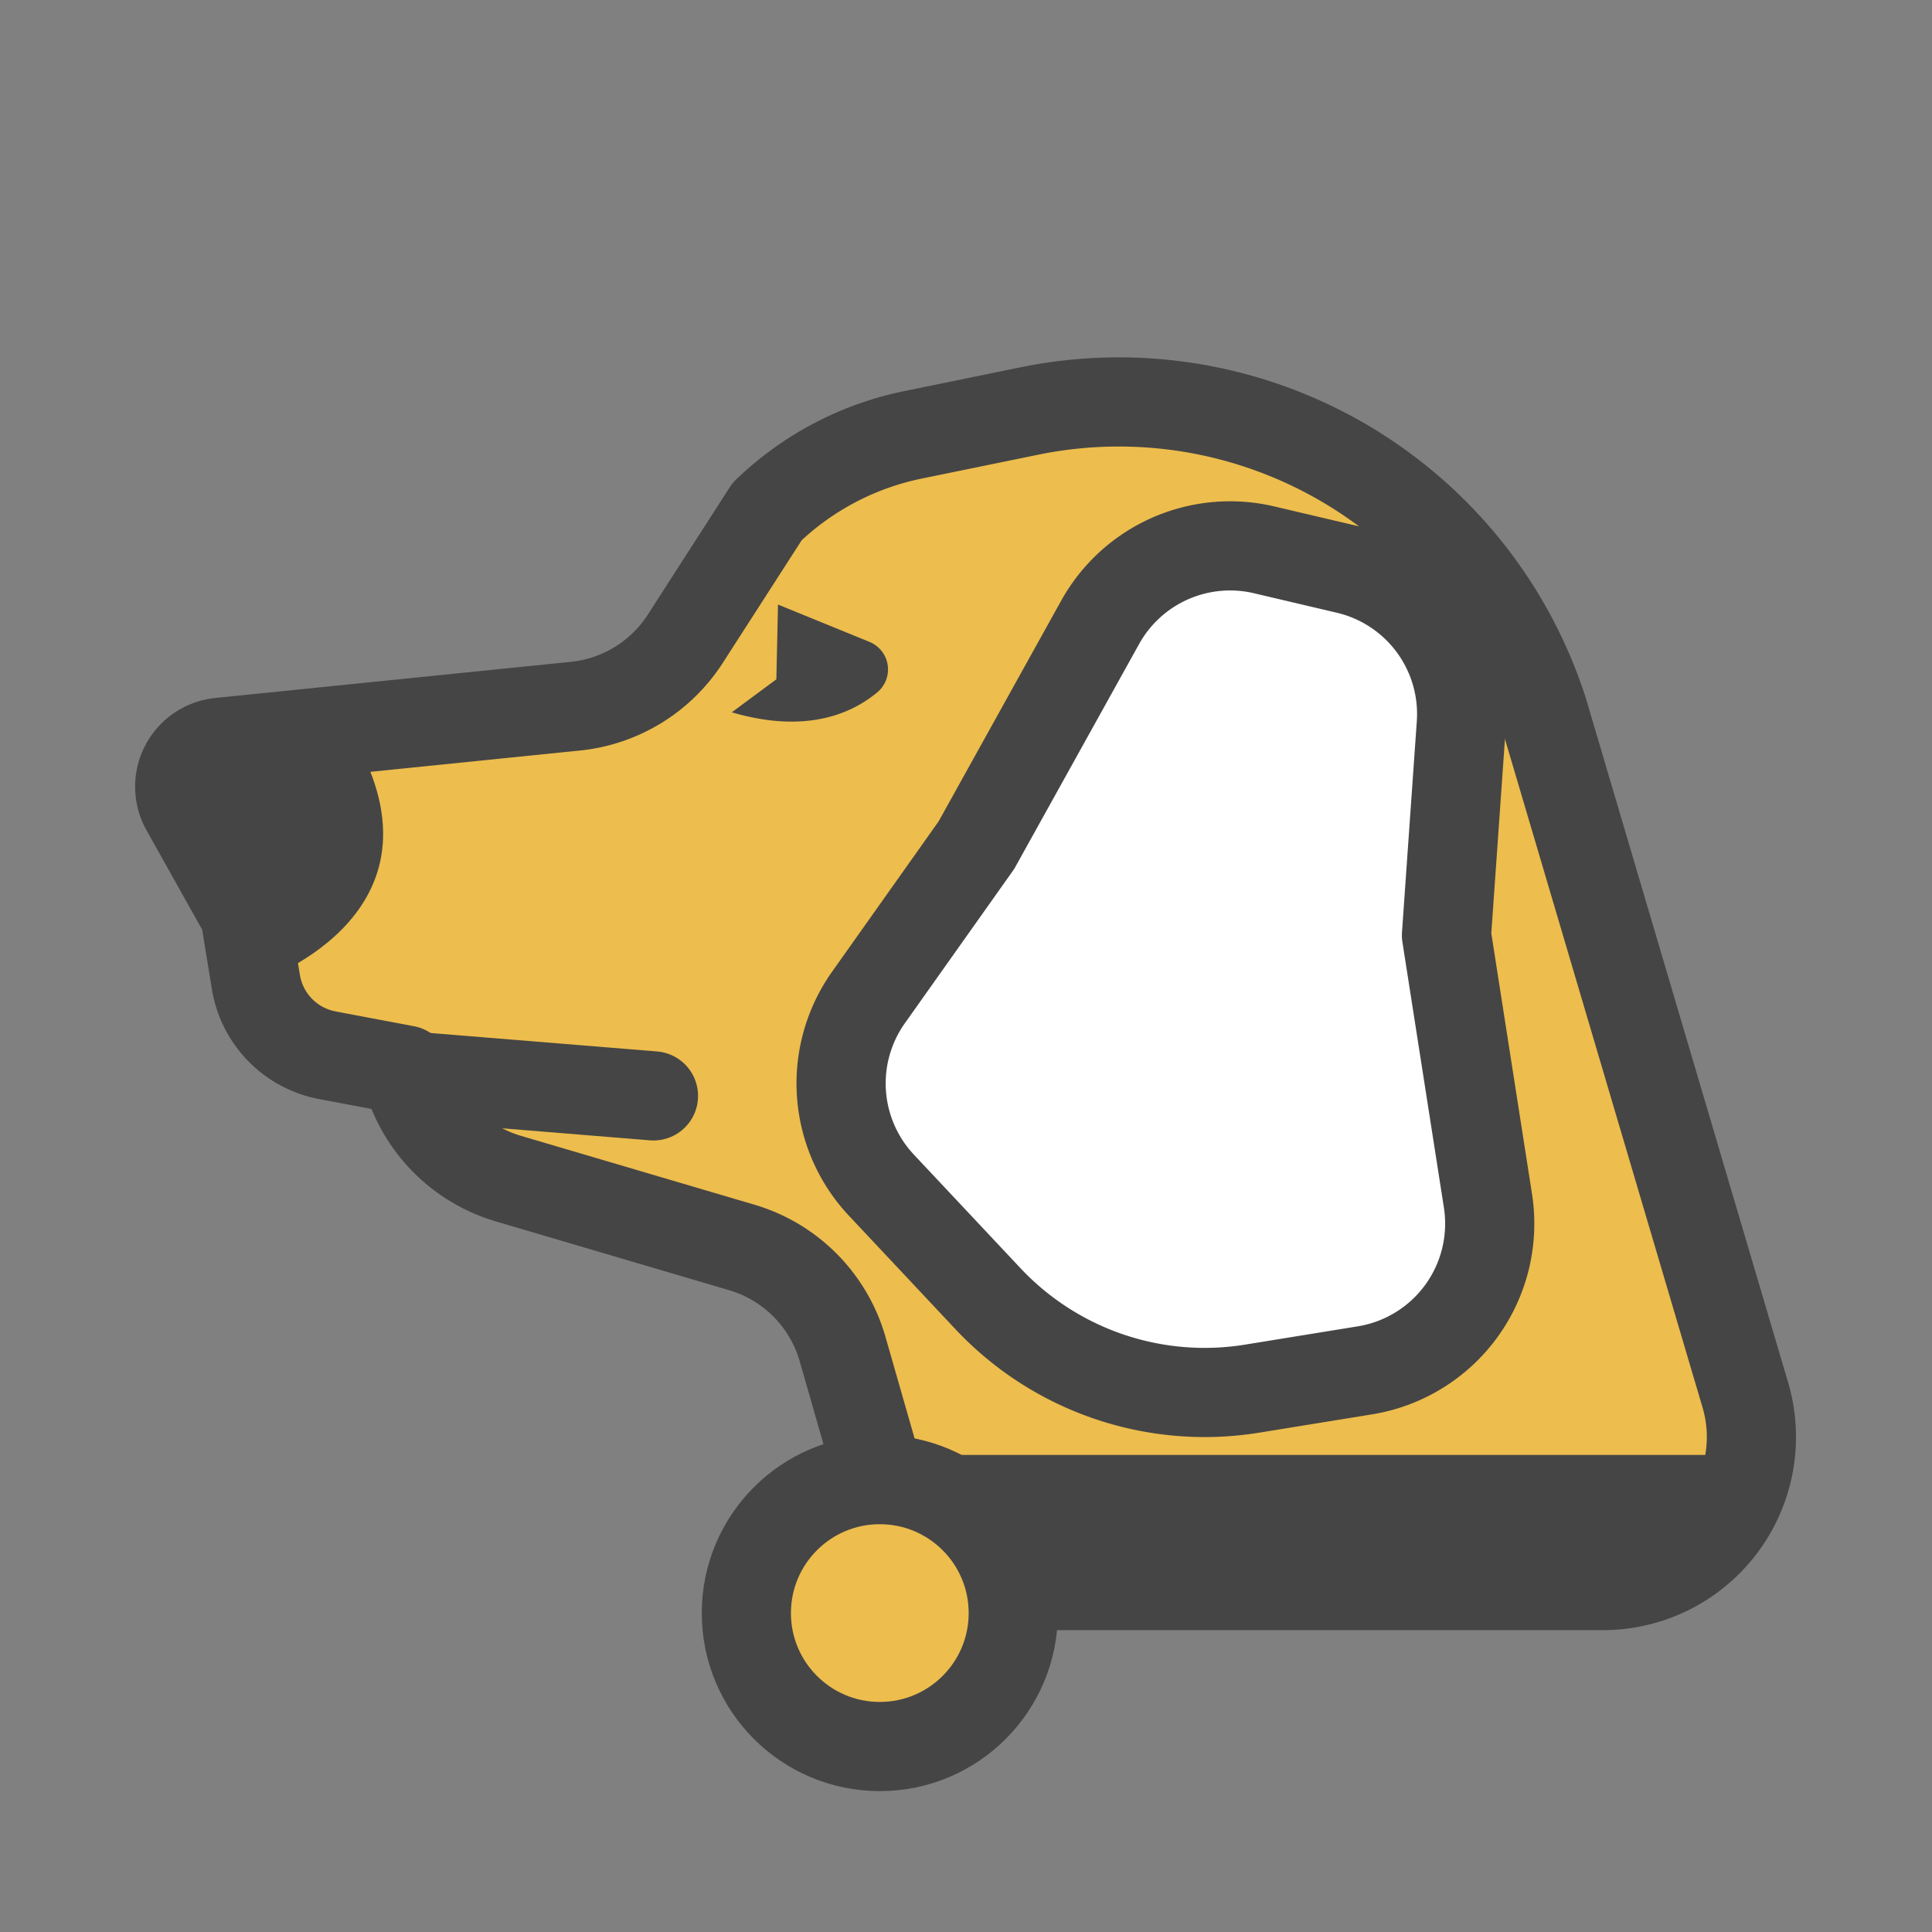
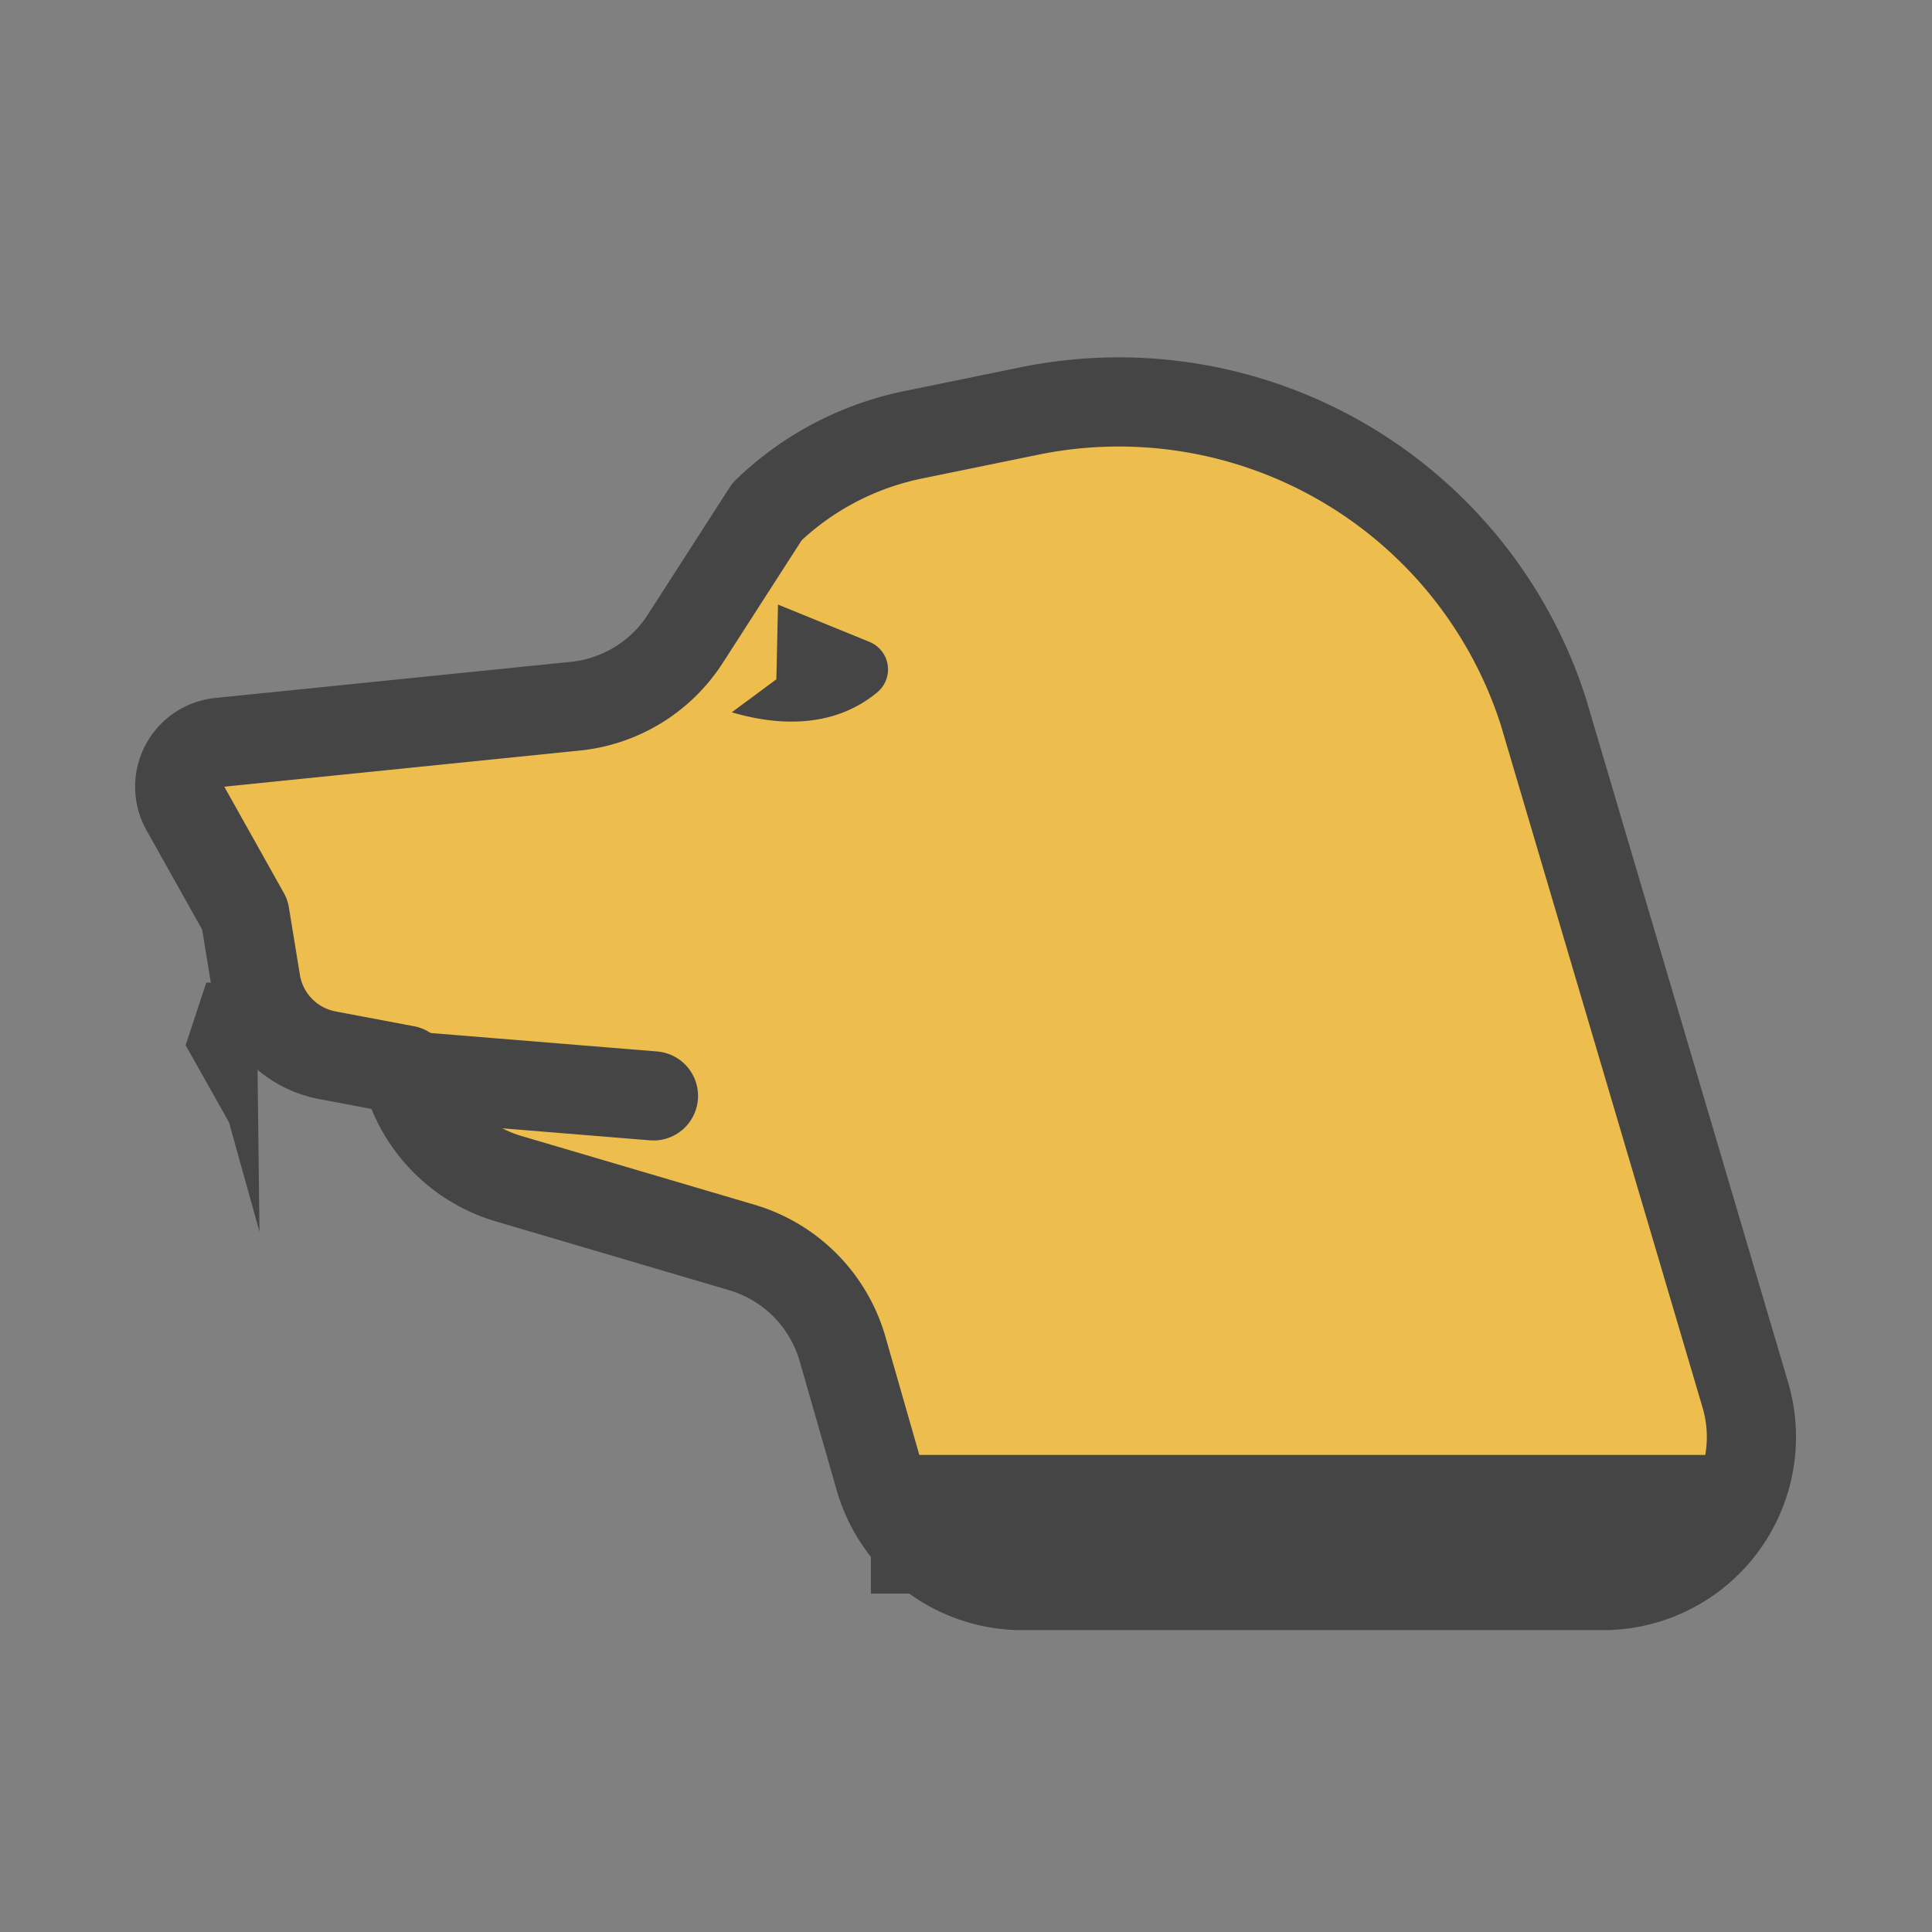
<svg xmlns="http://www.w3.org/2000/svg" xmlns:xlink="http://www.w3.org/1999/xlink" id="Layer_1" data-name="Layer 1" viewBox="0 0 130 130">
  <rect x="0" y="0" width="130" height="130" fill="#808080" stroke="none" />
  <defs>
    <style>.cls-1,.cls-2,.cls-3,.cls-5{stroke:#454545;stroke-linecap:round;stroke-linejoin:round;stroke-width:6px;}.cls-1{fill:url(#linear-gradient);}.cls-2{fill:#fff;}.cls-3{fill:none;}.cls-4{fill:#454545;}.cls-5{fill:url(#linear-gradient-2);}</style>
    <linearGradient id="linear-gradient" x1="12.1" y1="66.93" x2="117.9" y2="66.93" gradientUnits="userSpaceOnUse">
      <stop offset="0" stop-color="#edbd4d" />
      <stop offset="1" stop-color="#edbd4d" />
    </linearGradient>
    <linearGradient id="linear-gradient-2" x1="50.22" y1="108.54" x2="68.17" y2="108.54" xlink:href="#linear-gradient" />
  </defs>
  <path class="cls-1" d="M103.85,47.89A30,30,0,0,0,69.29,27.65l-7.81,1.6a19.89,19.89,0,0,0-9.86,5.17L46.1,43a10,10,0,0,1-7.31,4.51l-24,2.44a3,3,0,0,0-2.31,4.46l4,7.14.75,4.6A6,6,0,0,0,22,71l5.3,1,.08.31a10,10,0,0,0,6.84,7l15.7,4.63a10,10,0,0,1,6.78,6.85l2.48,8.65a10,10,0,0,0,9.61,7.25h39.08A10,10,0,0,0,117.48,94Z" />
-   <path class="cls-2" d="M98.33,48.69l-1,14.24,2.79,17.86A10,10,0,0,1,91.89,92.2l-7.58,1.23a20,20,0,0,1-17.79-6l-7.21-7.68a10,10,0,0,1-.86-12.65L65.7,56.87l8.33-15a10,10,0,0,1,11-4.88l5.57,1.31A10,10,0,0,1,98.33,48.69Z" />
  <line class="cls-3" x1="27.4" y1="72.39" x2="43.97" y2="73.74" />
-   <path class="cls-4" d="M17.26,66.12s13.09-4.27,6.82-16H13.88l-1.39,4.21,2.92,5.19,2.05,7.36" />
+   <path class="cls-4" d="M17.26,66.12H13.88l-1.39,4.21,2.92,5.19,2.05,7.36" />
  <path class="cls-4" d="M52.35,40.68l6.15,2.51a2,2,0,0,1,.57,3.36c-1.75,1.48-4.84,2.84-9.83,1.38l3-2.22Z" />
  <polygon class="cls-4" points="112.32 107.23 58.6 107.23 58.6 97.9 116.32 97.9 112.32 107.23" />
-   <circle class="cls-5" cx="59.2" cy="108.54" r="8.98" />
</svg>